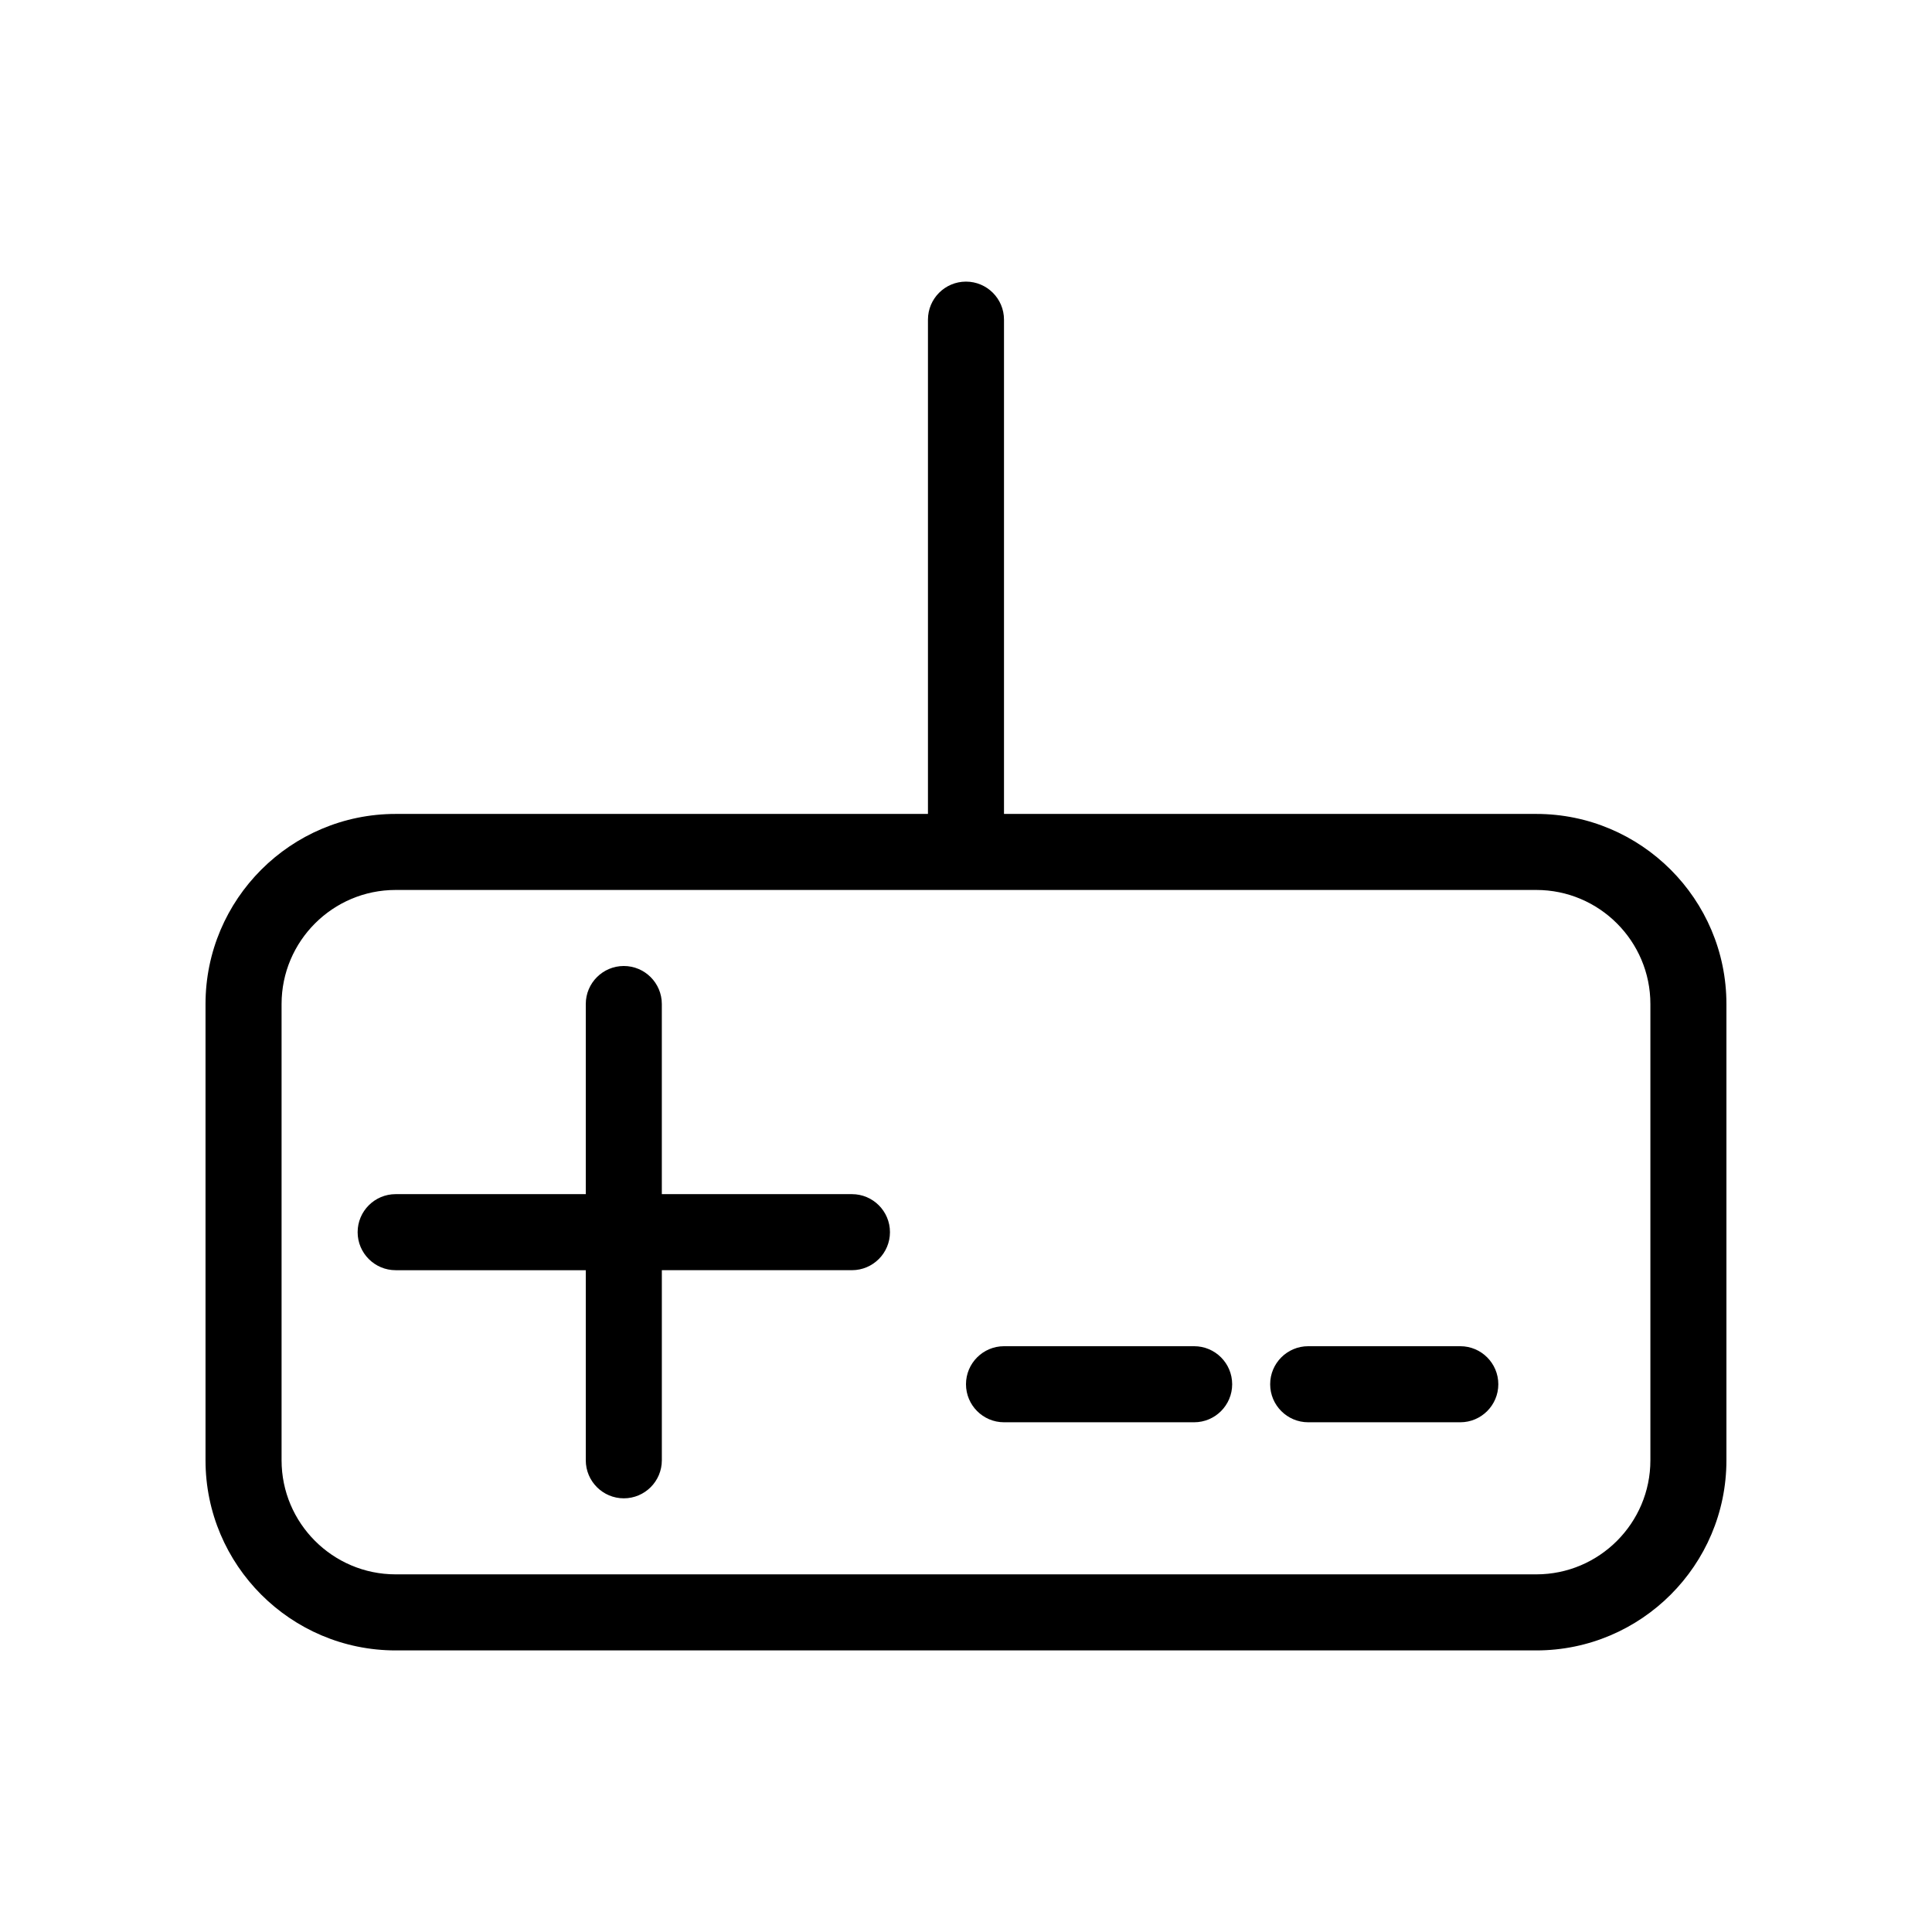
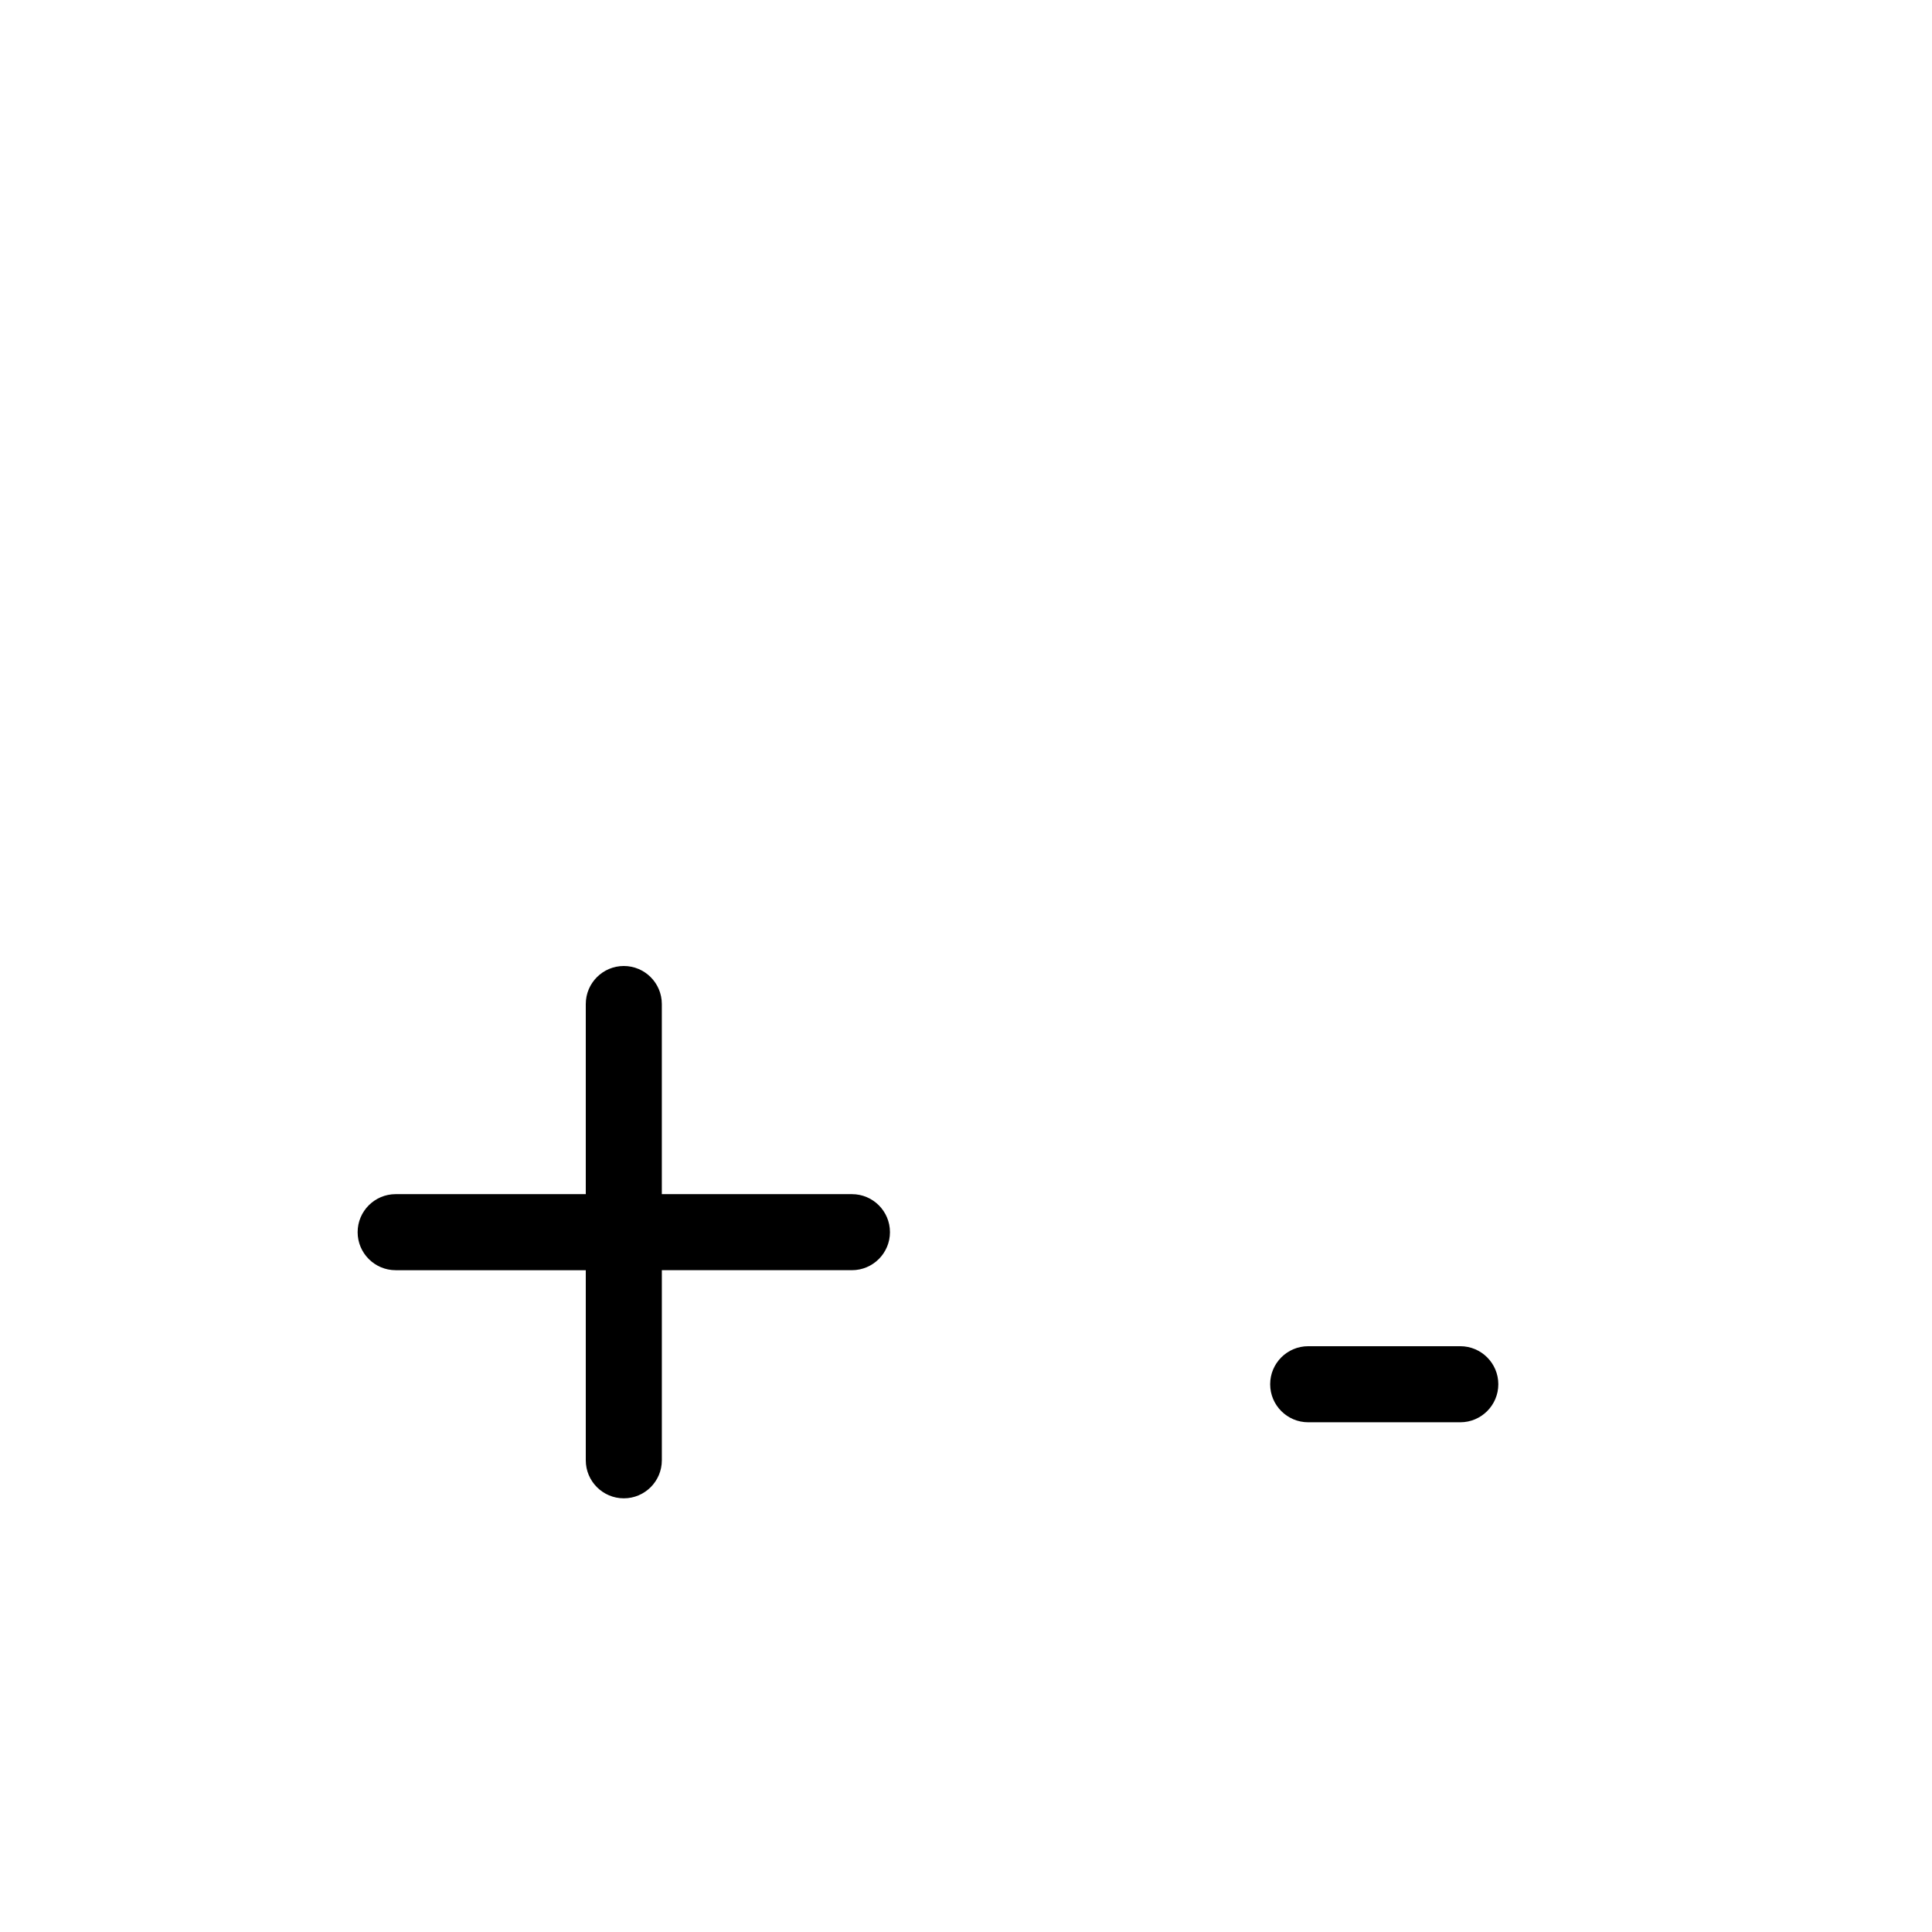
<svg xmlns="http://www.w3.org/2000/svg" fill="#000000" width="800px" height="800px" version="1.1" viewBox="144 144 512 512">
  <g>
-     <path d="m551.14 359.7h-141.07v-130.99c0-5.562-4.516-10.078-10.078-10.078-5.559 0.004-10.074 4.516-10.074 10.078v130.99h-141.07c-27.77 0-50.383 22.59-50.383 50.383v120.91c0 27.789 22.609 50.383 50.383 50.383h302.29c27.77 0 50.383-22.59 50.383-50.383v-120.91c0-27.793-22.613-50.383-50.383-50.383zm30.23 171.29c0 16.668-13.562 30.23-30.23 30.23h-302.29c-16.668 0-30.23-13.562-30.23-30.23v-120.91c0-16.668 13.562-30.23 30.23-30.23h302.29c16.668 0 30.23 13.562 30.23 30.23z" />
    <path d="m369.77 460.46h-50.379v-50.383c0-5.562-4.516-10.078-10.078-10.078-5.562 0.004-10.074 4.516-10.074 10.078v50.383h-50.383c-5.562 0-10.078 4.516-10.078 10.078s4.516 10.078 10.078 10.078h50.383v50.375c0 5.562 4.516 10.078 10.078 10.078s10.078-4.516 10.078-10.078v-50.383l50.375 0.004c5.562 0 10.078-4.516 10.078-10.078s-4.516-10.074-10.078-10.074z" />
-     <path d="m460.46 500.76h-50.383c-5.562 0-10.078 4.516-10.078 10.078s4.516 10.078 10.078 10.078h50.383c5.562 0 10.078-4.516 10.078-10.078-0.004-5.566-4.516-10.078-10.078-10.078z" />
    <path d="m530.99 500.76h-40.305c-5.562 0-10.078 4.516-10.078 10.078s4.516 10.078 10.078 10.078h40.305c5.562 0 10.078-4.516 10.078-10.078 0-5.566-4.516-10.078-10.078-10.078z" />
  </g>
</svg>